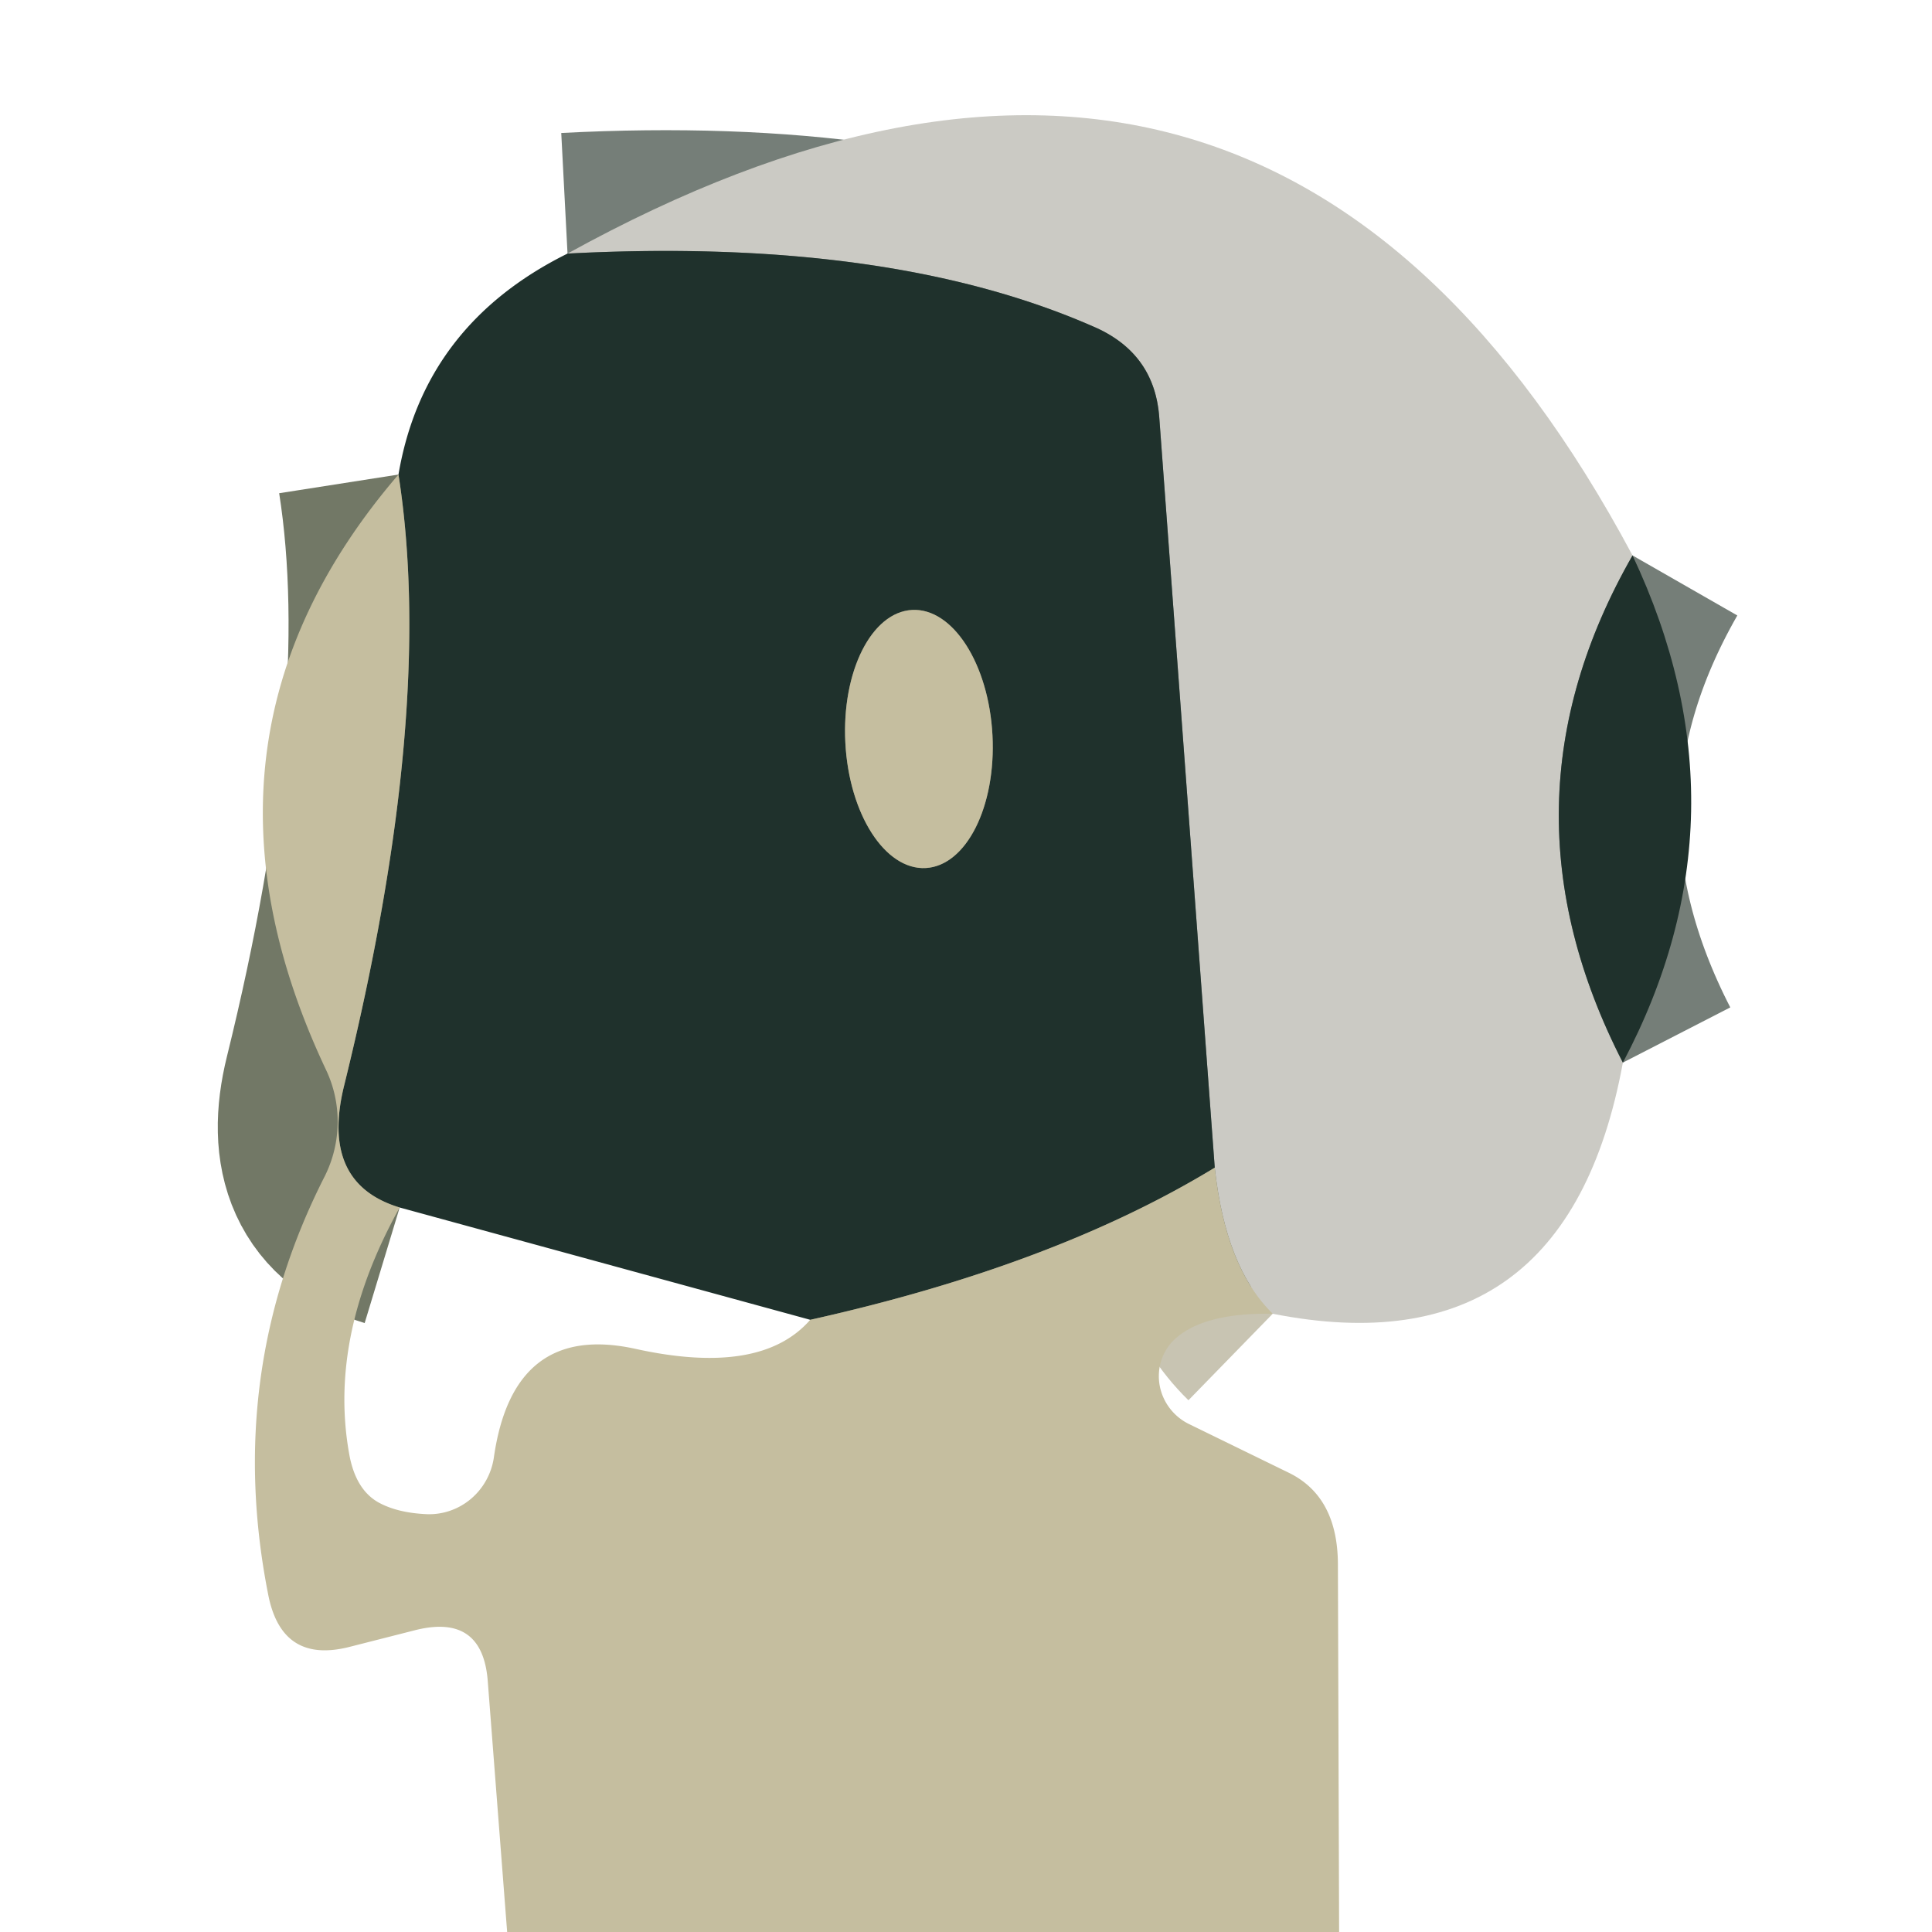
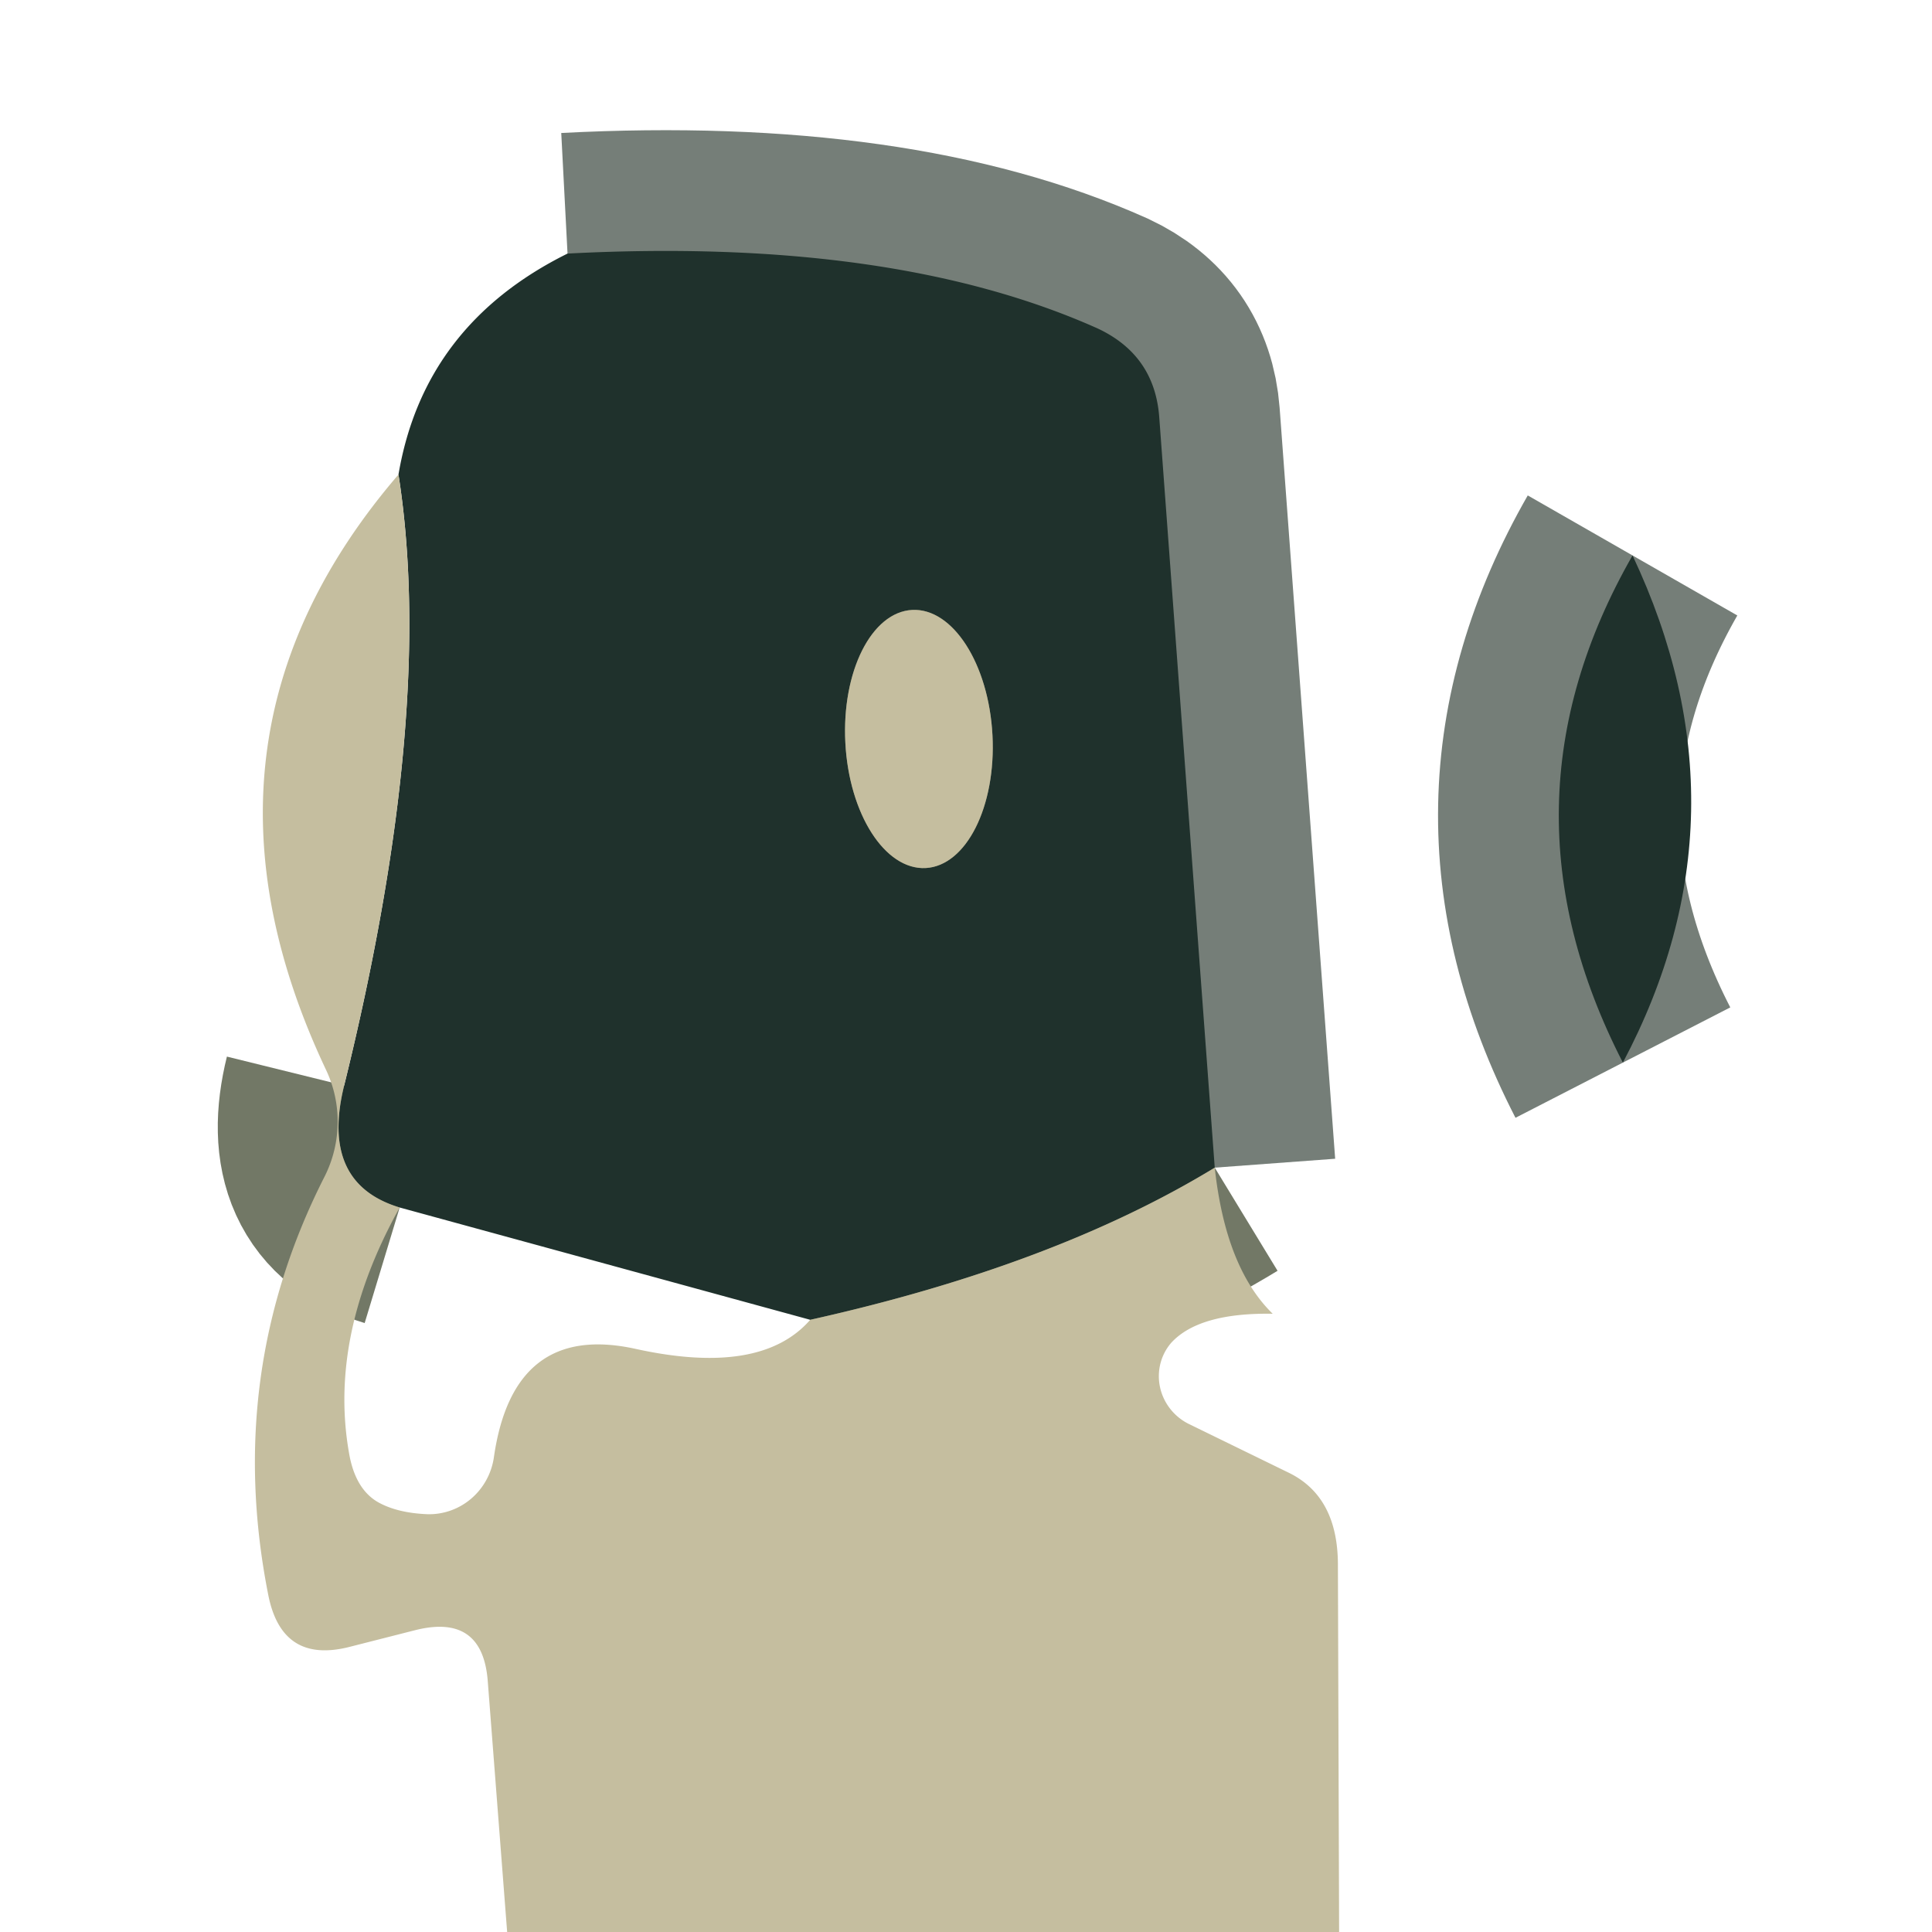
<svg xmlns="http://www.w3.org/2000/svg" version="1.1" viewBox="0.00 0.00 16.00 16.00">
  <g stroke-width="2.00" fill="none" stroke-linecap="butt">
    <path stroke="#757e78" vector-effect="non-scaling-stroke" d="   M 13.52 4.60   Q 12.34 6.66 13.44 8.80" />
-     <path stroke="#c8c4b2" vector-effect="non-scaling-stroke" d="   M 10.54 10.88   Q 10.15 10.50 10.06 9.67" />
    <path stroke="#757e78" vector-effect="non-scaling-stroke" d="   M 10.06 9.67   L 9.60 3.45   Q 9.56 2.94 9.09 2.72   Q 7.39 1.96 4.70 2.10" />
    <path stroke="#727866" vector-effect="non-scaling-stroke" d="   M 10.06 9.67   Q 8.73 10.48 6.71 10.93" />
-     <path stroke="#727866" vector-effect="non-scaling-stroke" d="   M 3.31 10.00   Q 2.65 9.80 2.85 8.99   Q 3.61 5.91 3.30 3.93" />
+     <path stroke="#727866" vector-effect="non-scaling-stroke" d="   M 3.31 10.00   Q 2.65 9.80 2.85 8.99   " />
    <path stroke="#727866" vector-effect="non-scaling-stroke" d="   M 7.666 7.189   A 1.07 0.61 87.0 0 0 8.219 6.088   A 1.07 0.61 87.0 0 0 7.554 5.051   A 1.07 0.61 87.0 0 0 7.001 6.152   A 1.07 0.61 87.0 0 0 7.666 7.189" />
  </g>
-   <path fill="#cbcac4" d="   M 13.52 4.60   Q 12.34 6.66 13.44 8.80   Q 12.97 11.36 10.54 10.88   Q 10.15 10.50 10.06 9.67   L 9.60 3.45   Q 9.56 2.94 9.09 2.72   Q 7.39 1.96 4.70 2.10   Q 10.48 -1.09 13.52 4.60   Z" />
  <path fill="#1f312c" d="   M 4.70 2.10   Q 7.39 1.96 9.09 2.72   Q 9.56 2.94 9.60 3.45   L 10.06 9.67   Q 8.73 10.48 6.71 10.93   L 3.31 10.00   Q 2.65 9.80 2.85 8.99   Q 3.61 5.91 3.30 3.93   Q 3.51 2.69 4.70 2.10   Z   M 7.666 7.189   A 1.07 0.61 87.0 0 0 8.219 6.088   A 1.07 0.61 87.0 0 0 7.554 5.051   A 1.07 0.61 87.0 0 0 7.001 6.152   A 1.07 0.61 87.0 0 0 7.666 7.189   Z" />
  <path fill="#c5be9f" d="   M 3.30 3.93   Q 3.61 5.91 2.85 8.99   Q 2.65 9.80 3.31 10.00   Q 2.72 11.06 2.89 12.03   Q 2.94 12.33 3.13 12.44   Q 3.29 12.53 3.54 12.54   A 0.55 0.54 -85.2 0 0 4.09 12.07   Q 4.25 10.95 5.26 11.17   Q 6.30 11.40 6.71 10.93   Q 8.73 10.48 10.06 9.67   Q 10.15 10.50 10.54 10.88   Q 9.93 10.87 9.70 11.12   A 0.44 0.43 33.5 0 0 9.84 11.79   L 10.68 12.20   Q 11.08 12.40 11.08 12.96   L 11.09 16.00   L 4.20 16.00   L 4.04 13.93   Q 4.00 13.36 3.44 13.50   L 2.89 13.64   Q 2.33 13.78 2.22 13.20   Q 1.86 11.37 2.69 9.74   A 1.01 1.00 -44.7 0 0 2.70 8.86   Q 1.41 6.13 3.30 3.93   Z" />
  <path fill="#1f312c" d="   M 13.52 4.60   Q 14.53 6.74 13.44 8.80   Q 12.34 6.66 13.52 4.60   Z" />
  <ellipse fill="#c5be9f" cx="0.00" cy="0.00" transform="translate(7.61,6.12) rotate(87.0)" rx="1.07" ry="0.61" />
</svg>